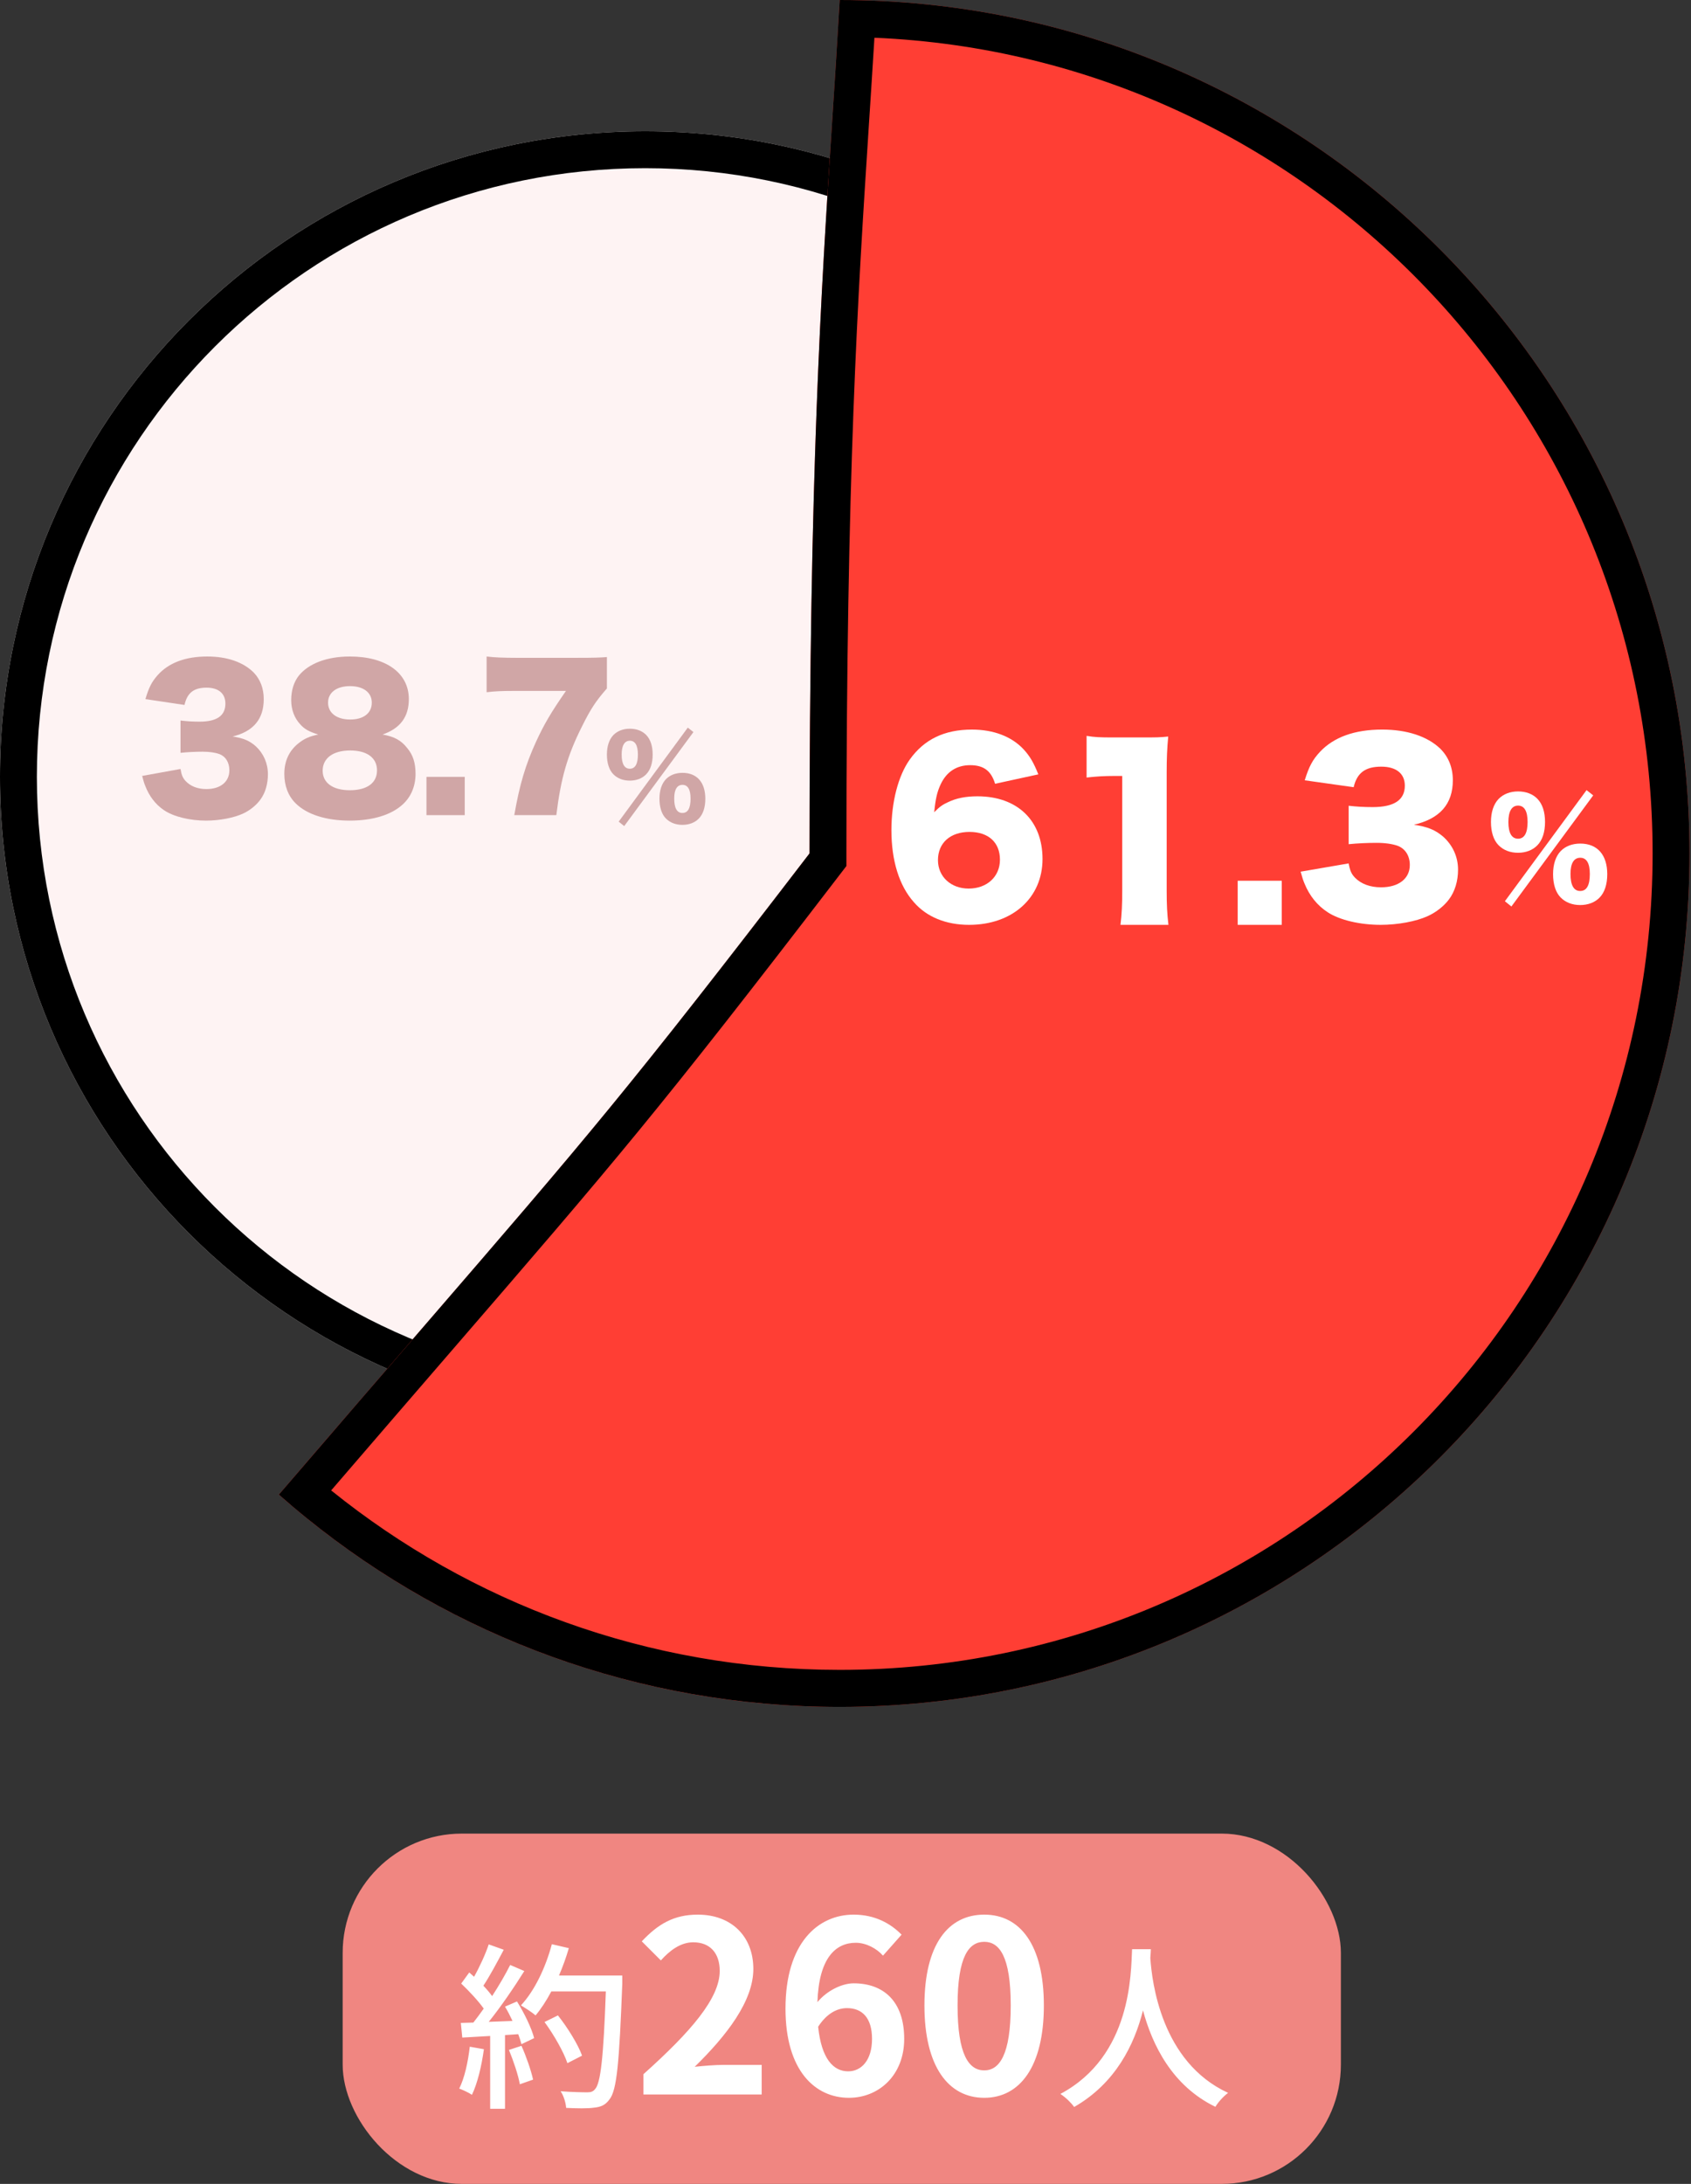
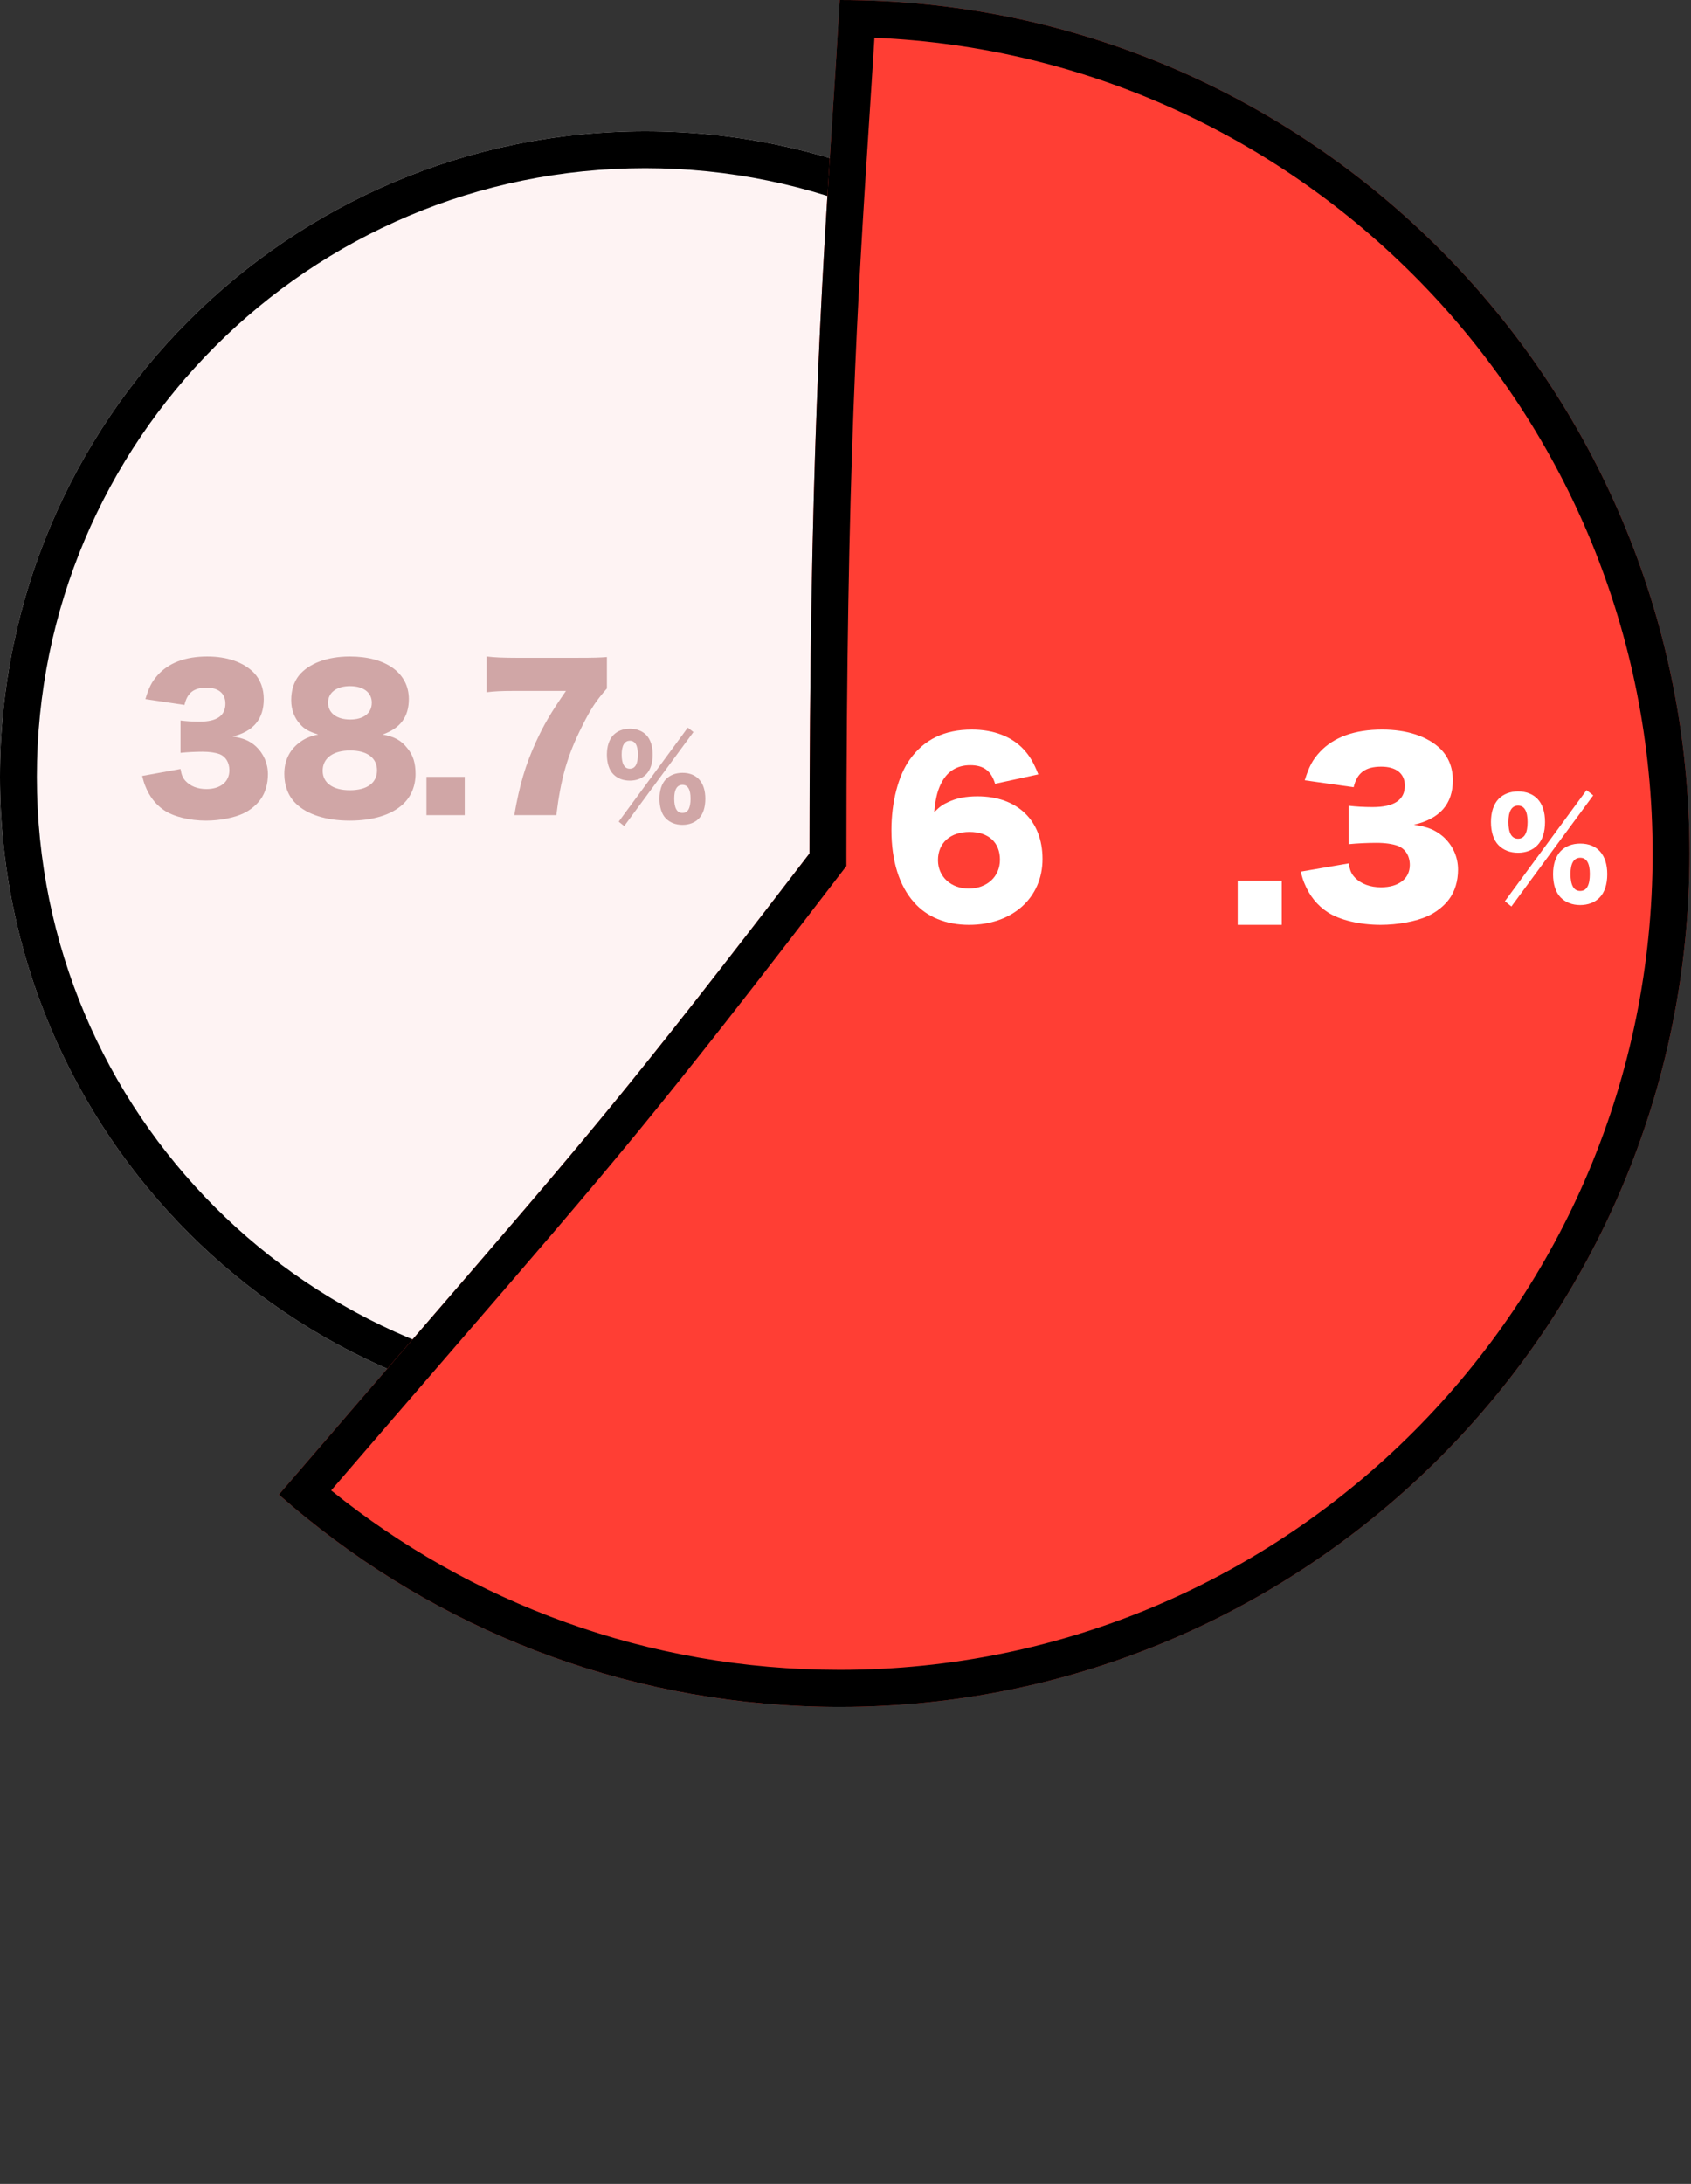
<svg xmlns="http://www.w3.org/2000/svg" width="227" height="293" viewBox="0 0 227 293" fill="none">
  <rect x="0" y="0" width="227" height="293" fill="#333333" stroke="none" />
  <path d="M173.218 104.224C173.218 152.057 134.442 190.833 86.609 190.833C38.776 190.833 0 152.057 0 104.224C0 56.391 38.776 17.615 86.609 17.615C134.442 17.615 173.218 56.391 173.218 104.224Z" fill="#FEF3F3" />
  <path fill-rule="evenodd" clip-rule="evenodd" d="M86.609 185.884C131.708 185.884 168.269 149.324 168.269 104.224C168.269 59.125 131.708 22.564 86.609 22.564C41.51 22.564 4.949 59.125 4.949 104.224C4.949 149.324 41.51 185.884 86.609 185.884ZM86.609 190.833C134.442 190.833 173.218 152.057 173.218 104.224C173.218 56.391 134.442 17.615 86.609 17.615C38.776 17.615 0 56.391 0 104.224C0 152.057 38.776 190.833 86.609 190.833Z" fill="black" />
  <path d="M226.798 114.5C226.798 177.737 175.725 229 112.724 229C83.872 229 57.522 218.249 37.433 200.52C77.401 154.023 78.559 153.732 108.67 114.5C108.67 51.263 110.986 30.223 112.724 0C175.725 0 226.798 51.263 226.798 114.5Z" fill="#FF3E34" />
  <path fill-rule="evenodd" clip-rule="evenodd" d="M113.621 116.189L112.593 117.528C88.201 149.309 82.683 155.694 60.442 181.428C55.909 186.674 50.68 192.724 44.455 199.958C63.149 215.025 86.883 224.035 112.724 224.035C172.987 224.035 221.847 174.999 221.847 114.5C221.847 55.568 175.485 7.513 117.383 5.063C117.14 9.051 116.889 12.917 116.638 16.788C115.137 39.962 113.621 63.352 113.621 114.5V116.189ZM112.724 0C175.725 0 226.798 51.263 226.798 114.5C226.798 177.737 175.725 229 112.724 229C85.651 229 60.781 219.534 41.219 203.719C40.544 203.173 39.874 202.619 39.211 202.058C38.613 201.552 38.021 201.039 37.433 200.521C37.433 200.521 37.433 200.52 37.433 200.52C45.143 191.551 51.408 184.301 56.717 178.159C78.925 152.462 84.367 146.164 108.67 114.5C108.67 63.187 110.195 39.658 111.698 16.461C112.048 11.071 112.396 5.699 112.724 0Z" fill="black" />
  <path d="M81.471 88.153V92.365C80.005 94.039 79.321 95.054 78.124 97.464C76.17 101.346 75.291 104.39 74.68 109.362H69.037C69.745 105.303 70.527 102.639 71.968 99.494C73.019 97.21 73.947 95.612 75.975 92.695H69.013C67.302 92.695 66.374 92.745 65.324 92.872V88.077C66.325 88.204 67.596 88.255 69.281 88.255H77.538C79.786 88.255 80.47 88.229 81.471 88.153Z" fill="#D0A6A6" />
  <path d="M57.25 104.225H62.388V109.362H57.25V104.225Z" fill="#D0A6A6" />
  <path d="M51.359 98.546C52.933 98.823 53.858 99.326 54.682 100.383C55.457 101.314 55.782 102.371 55.782 103.83C55.782 105.416 55.207 106.85 54.133 107.857C52.609 109.316 50.06 110.096 46.937 110.096C43.763 110.096 41.19 109.266 39.691 107.781C38.691 106.8 38.166 105.416 38.166 103.83C38.166 102.094 38.816 100.71 40.09 99.703C40.865 99.099 41.515 98.797 42.714 98.546C41.465 98.143 40.89 97.841 40.29 97.162C39.516 96.331 39.091 95.199 39.091 93.941C39.091 92.632 39.441 91.5 40.115 90.644C41.44 89.008 43.913 88.077 46.962 88.077C51.809 88.077 54.882 90.292 54.882 93.79C54.882 96.18 53.733 97.715 51.359 98.546ZM46.987 92.053C45.188 92.053 44.038 92.909 44.038 94.268C44.038 95.652 45.188 96.532 47.012 96.532C48.811 96.532 49.91 95.677 49.91 94.268C49.91 92.909 48.786 92.053 46.987 92.053ZM47.012 100.685C44.713 100.685 43.314 101.716 43.314 103.403C43.314 105.038 44.688 106.02 46.962 106.02C49.285 106.02 50.61 105.038 50.61 103.352C50.61 101.666 49.26 100.685 47.012 100.685Z" fill="#D0A6A6" />
  <path d="M19.083 104.1L24.233 103.168C24.378 104 24.524 104.352 24.913 104.781C25.569 105.486 26.54 105.864 27.706 105.864C29.601 105.864 30.791 104.881 30.791 103.344C30.791 102.312 30.305 101.505 29.479 101.178C28.921 100.976 28.168 100.85 27.22 100.85C26.273 100.85 25.18 100.901 24.233 101.001V96.668C25.058 96.769 25.86 96.819 26.807 96.819C29.115 96.819 30.257 96.013 30.257 94.401C30.257 93.04 29.334 92.259 27.73 92.259C26.006 92.259 25.131 92.965 24.767 94.577L19.52 93.796C19.982 92.234 20.371 91.478 21.148 90.597C22.63 88.934 24.864 88.077 27.828 88.077C30.475 88.077 32.661 88.833 34.046 90.219C34.944 91.151 35.406 92.36 35.406 93.796C35.406 96.467 34.022 98.129 31.228 98.81C32.71 99.036 33.511 99.389 34.361 100.145C35.382 101.102 35.965 102.412 35.965 103.874C35.965 105.158 35.625 106.343 34.993 107.224C34.459 107.98 33.609 108.686 32.71 109.114C31.447 109.718 29.479 110.096 27.658 110.096C25.471 110.096 23.285 109.567 21.998 108.686C20.881 107.93 20.031 106.821 19.496 105.436C19.35 105.083 19.253 104.755 19.083 104.1Z" fill="#D0A6A6" />
  <path d="M84.549 104.731C83.637 104.731 82.882 104.433 82.326 103.866C81.77 103.299 81.471 102.375 81.471 101.242C81.471 100.123 81.77 99.214 82.34 98.617C82.882 98.066 83.651 97.767 84.549 97.767C85.462 97.767 86.231 98.066 86.758 98.617C87.329 99.214 87.614 100.108 87.614 101.242C87.614 102.39 87.314 103.299 86.744 103.881C86.217 104.433 85.433 104.731 84.549 104.731ZM84.549 99.378C83.837 99.378 83.452 100.019 83.452 101.242C83.452 102.479 83.823 103.135 84.549 103.135C85.262 103.135 85.632 102.494 85.632 101.242C85.632 100.004 85.262 99.378 84.549 99.378ZM91.604 110.666C90.706 110.666 89.937 110.367 89.381 109.801C88.825 109.234 88.526 108.31 88.526 107.161C88.526 106.043 88.825 105.134 89.395 104.537C89.937 103.985 90.706 103.687 91.618 103.687C93.557 103.687 94.683 104.97 94.683 107.161C94.683 108.31 94.383 109.234 93.813 109.816C93.286 110.367 92.502 110.666 91.604 110.666ZM91.618 105.298C90.891 105.298 90.507 105.924 90.507 107.132C90.507 108.414 90.877 109.07 91.604 109.07C92.345 109.07 92.701 108.429 92.701 107.132C92.701 105.924 92.331 105.298 91.618 105.298ZM83.053 110.233L92.331 97.618L93.086 98.215L83.794 110.83L83.053 110.233Z" fill="#D0A6A6" />
  <path d="M174.599 116.946L181.044 115.837C181.227 116.826 181.409 117.246 181.896 117.755C182.716 118.595 183.933 119.044 185.392 119.044C187.763 119.044 189.253 117.875 189.253 116.047C189.253 114.818 188.645 113.858 187.611 113.469C186.912 113.229 185.969 113.079 184.784 113.079C183.598 113.079 182.23 113.139 181.044 113.259V108.103C182.078 108.223 183.081 108.283 184.267 108.283C187.155 108.283 188.584 107.324 188.584 105.405C188.584 103.786 187.429 102.857 185.422 102.857C183.264 102.857 182.169 103.696 181.713 105.615L175.147 104.686C175.724 102.827 176.211 101.928 177.183 100.879C179.038 98.9 181.835 97.881 185.544 97.881C188.858 97.881 191.594 98.78 193.326 100.429C194.451 101.538 195.029 102.977 195.029 104.686C195.029 107.863 193.296 109.842 189.8 110.651C191.654 110.921 192.658 111.34 193.722 112.24C194.999 113.379 195.728 114.938 195.728 116.676C195.728 118.205 195.303 119.614 194.512 120.663C193.843 121.563 192.779 122.402 191.654 122.911C190.074 123.631 187.611 124.081 185.331 124.081C182.595 124.081 179.859 123.451 178.248 122.402C176.849 121.503 175.785 120.184 175.116 118.535C174.934 118.115 174.812 117.726 174.599 116.946Z" fill="white" />
  <path d="M166.148 118.165H172.064V124.081H166.148V118.165Z" fill="white" />
-   <path d="M145.864 104.317V98.727C146.927 98.908 147.695 98.938 149.408 98.938H153.159C155.256 98.938 155.64 98.938 156.821 98.817C156.674 100.419 156.615 101.688 156.615 103.683V119.518C156.615 121.331 156.674 122.6 156.851 124.081H150.412C150.59 122.691 150.649 121.271 150.649 119.518V104.106H149.467C148.315 104.106 147.164 104.166 145.864 104.317Z" fill="white" />
  <path d="M139.385 103.891L133.581 105.153C133.048 103.41 132.042 102.659 130.235 102.659C128.429 102.659 127.067 103.53 126.267 105.243C125.794 106.265 125.586 107.166 125.409 108.969C126.119 108.248 126.534 107.947 127.274 107.617C128.399 107.076 129.673 106.835 131.212 106.835C136.572 106.835 139.948 110.08 139.948 115.248C139.948 120.446 135.921 124.082 130.087 124.082C127.008 124.082 124.402 123.03 122.684 121.047C120.7 118.824 119.664 115.458 119.664 111.372C119.664 107.587 120.582 104.071 122.122 101.908C124.047 99.204 126.771 97.882 130.472 97.882C133.374 97.882 135.802 98.813 137.401 100.526C138.26 101.457 138.763 102.329 139.385 103.891ZM130.146 111.613C127.57 111.613 125.912 113.085 125.912 115.398C125.912 117.622 127.659 119.214 130.028 119.214C132.486 119.214 134.233 117.622 134.233 115.338C134.233 113.025 132.693 111.613 130.146 111.613Z" fill="white" />
  <path d="M203.784 114.41C202.706 114.41 201.813 114.057 201.157 113.387C200.5 112.718 200.146 111.625 200.146 110.286C200.146 108.964 200.5 107.889 201.173 107.185C201.813 106.533 202.723 106.18 203.784 106.18C204.862 106.18 205.771 106.533 206.395 107.185C207.068 107.889 207.405 108.947 207.405 110.286C207.405 111.643 207.051 112.718 206.378 113.405C205.755 114.057 204.828 114.41 203.784 114.41ZM203.784 108.083C202.942 108.083 202.487 108.841 202.487 110.286C202.487 111.749 202.925 112.524 203.784 112.524C204.626 112.524 205.064 111.766 205.064 110.286C205.064 108.823 204.626 108.083 203.784 108.083ZM212.121 121.423C211.06 121.423 210.15 121.071 209.494 120.401C208.837 119.731 208.483 118.639 208.483 117.282C208.483 115.96 208.837 114.885 209.51 114.18C210.15 113.528 211.06 113.176 212.138 113.176C214.428 113.176 215.759 114.691 215.759 117.282C215.759 118.639 215.405 119.731 214.732 120.419C214.108 121.071 213.182 121.423 212.121 121.423ZM212.138 115.079C211.279 115.079 210.824 115.819 210.824 117.247C210.824 118.762 211.262 119.537 212.121 119.537C212.997 119.537 213.418 118.78 213.418 117.247C213.418 115.819 212.98 115.079 212.138 115.079ZM202.016 120.912L212.98 106.004L213.873 106.709L202.891 121.617L202.016 120.912Z" fill="white" />
-   <rect x="46" y="246" width="134" height="47" rx="16" fill="#F08681" />
-   <path d="M63.064 274.592L64.96 274.928C64.648 277.184 64.096 279.512 63.352 281.048C62.992 280.784 62.104 280.376 61.648 280.208C62.368 278.768 62.824 276.656 63.064 274.592ZM68.32 275.024L70 274.472C70.648 275.912 71.296 277.784 71.56 279.008L69.784 279.632C69.568 278.384 68.92 276.488 68.32 275.024ZM67.792 269.216L69.4 268.52C70.384 270.08 71.368 272.12 71.704 273.44L70 274.256C69.904 273.872 69.76 273.416 69.568 272.912L67.792 273.032V282.92H65.8V273.152C64.432 273.224 63.16 273.296 62.056 273.368L61.864 271.4L63.544 271.352C64 270.776 64.456 270.152 64.936 269.48C64.192 268.424 62.968 267.128 61.912 266.12L62.992 264.632C63.208 264.824 63.424 265.016 63.64 265.208C64.384 263.888 65.176 262.16 65.608 260.864L67.624 261.584C66.76 263.216 65.752 265.112 64.888 266.408C65.344 266.888 65.752 267.368 66.064 267.8C67 266.36 67.864 264.872 68.488 263.624L70.384 264.44C69.016 266.624 67.216 269.264 65.608 271.256L68.8 271.136C68.488 270.464 68.152 269.816 67.792 269.216ZM83.536 265.04V266.12C83.128 276.704 82.816 280.448 81.808 281.672C81.232 282.464 80.632 282.68 79.696 282.776C78.88 282.896 77.416 282.872 76 282.8C75.952 282.152 75.688 281.192 75.256 280.568C76.816 280.688 78.256 280.712 78.832 280.712C79.336 280.712 79.6 280.616 79.864 280.304C80.632 279.536 81.016 275.984 81.328 267.176H74.008C73.36 268.4 72.64 269.504 71.896 270.392C71.464 270.008 70.456 269.36 69.928 269.048C71.752 267.104 73.24 263.984 74.08 260.84L76.36 261.368C76 262.616 75.544 263.864 75.04 265.04H83.536ZM78.136 275.792L76.168 276.8C75.688 275.336 74.368 273.008 73.096 271.28L74.896 270.392C76.192 272.024 77.608 274.304 78.136 275.792ZM86.376 281V278.28C92.808 272.52 96.616 268.072 96.616 264.424C96.616 262.024 95.304 260.584 93.064 260.584C91.336 260.584 89.896 261.704 88.712 263.016L86.152 260.456C88.328 258.152 90.44 256.872 93.672 256.872C98.152 256.872 101.128 259.752 101.128 264.168C101.128 268.456 97.576 273.064 93.256 277.288C94.44 277.16 96.008 277.032 97.096 277.032H102.248V281H86.376ZM113.86 277.896C115.62 277.896 117.06 276.424 117.06 273.544C117.06 270.728 115.748 269.416 113.7 269.416C112.42 269.416 111.012 270.088 109.828 271.912C110.276 276.232 111.876 277.896 113.86 277.896ZM121.028 259.56L118.532 262.376C117.7 261.416 116.26 260.648 114.884 260.648C112.164 260.648 109.924 262.696 109.732 268.616C111.012 267.048 113.06 266.088 114.596 266.088C118.564 266.088 121.38 268.456 121.38 273.544C121.38 278.408 117.988 281.448 113.956 281.448C109.444 281.448 105.444 277.832 105.444 269.48C105.444 260.648 109.828 256.872 114.596 256.872C117.476 256.872 119.588 258.088 121.028 259.56ZM132.128 281.448C127.296 281.448 124.096 277.224 124.096 269.064C124.096 260.872 127.296 256.872 132.128 256.872C136.928 256.872 140.128 260.904 140.128 269.064C140.128 277.224 136.928 281.448 132.128 281.448ZM132.128 277.768C134.144 277.768 135.68 275.72 135.68 269.064C135.68 262.44 134.144 260.52 132.128 260.52C130.08 260.52 128.544 262.44 128.544 269.064C128.544 275.72 130.08 277.768 132.128 277.768ZM151.971 261.512H154.491C154.467 261.848 154.467 262.256 154.419 262.688C154.635 265.88 155.883 276.656 164.859 280.784C164.163 281.312 163.515 282.056 163.155 282.656C157.347 279.848 154.683 274.352 153.435 269.72C152.283 274.304 149.763 279.488 144.195 282.68C143.787 282.104 143.067 281.408 142.347 280.928C151.947 275.816 151.803 264.68 151.971 261.512Z" fill="white" />
</svg>